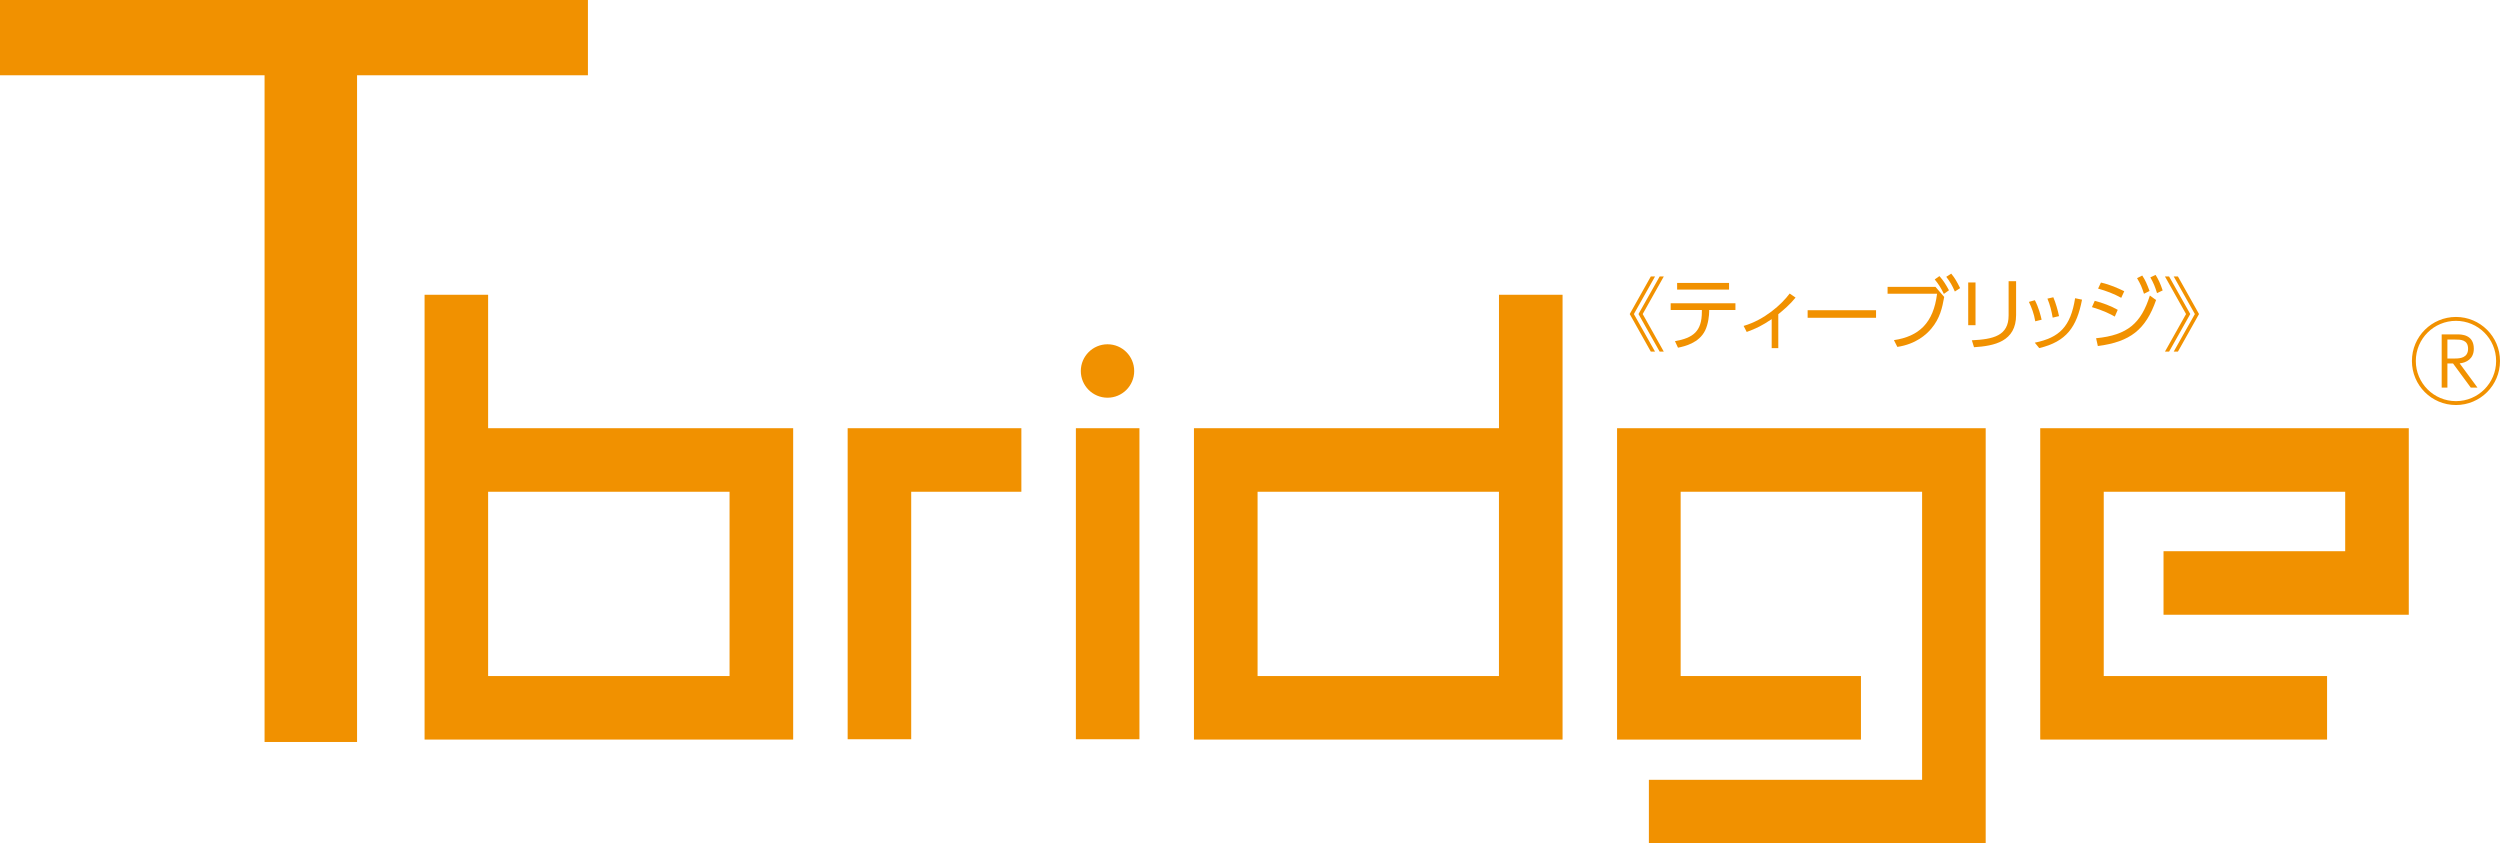
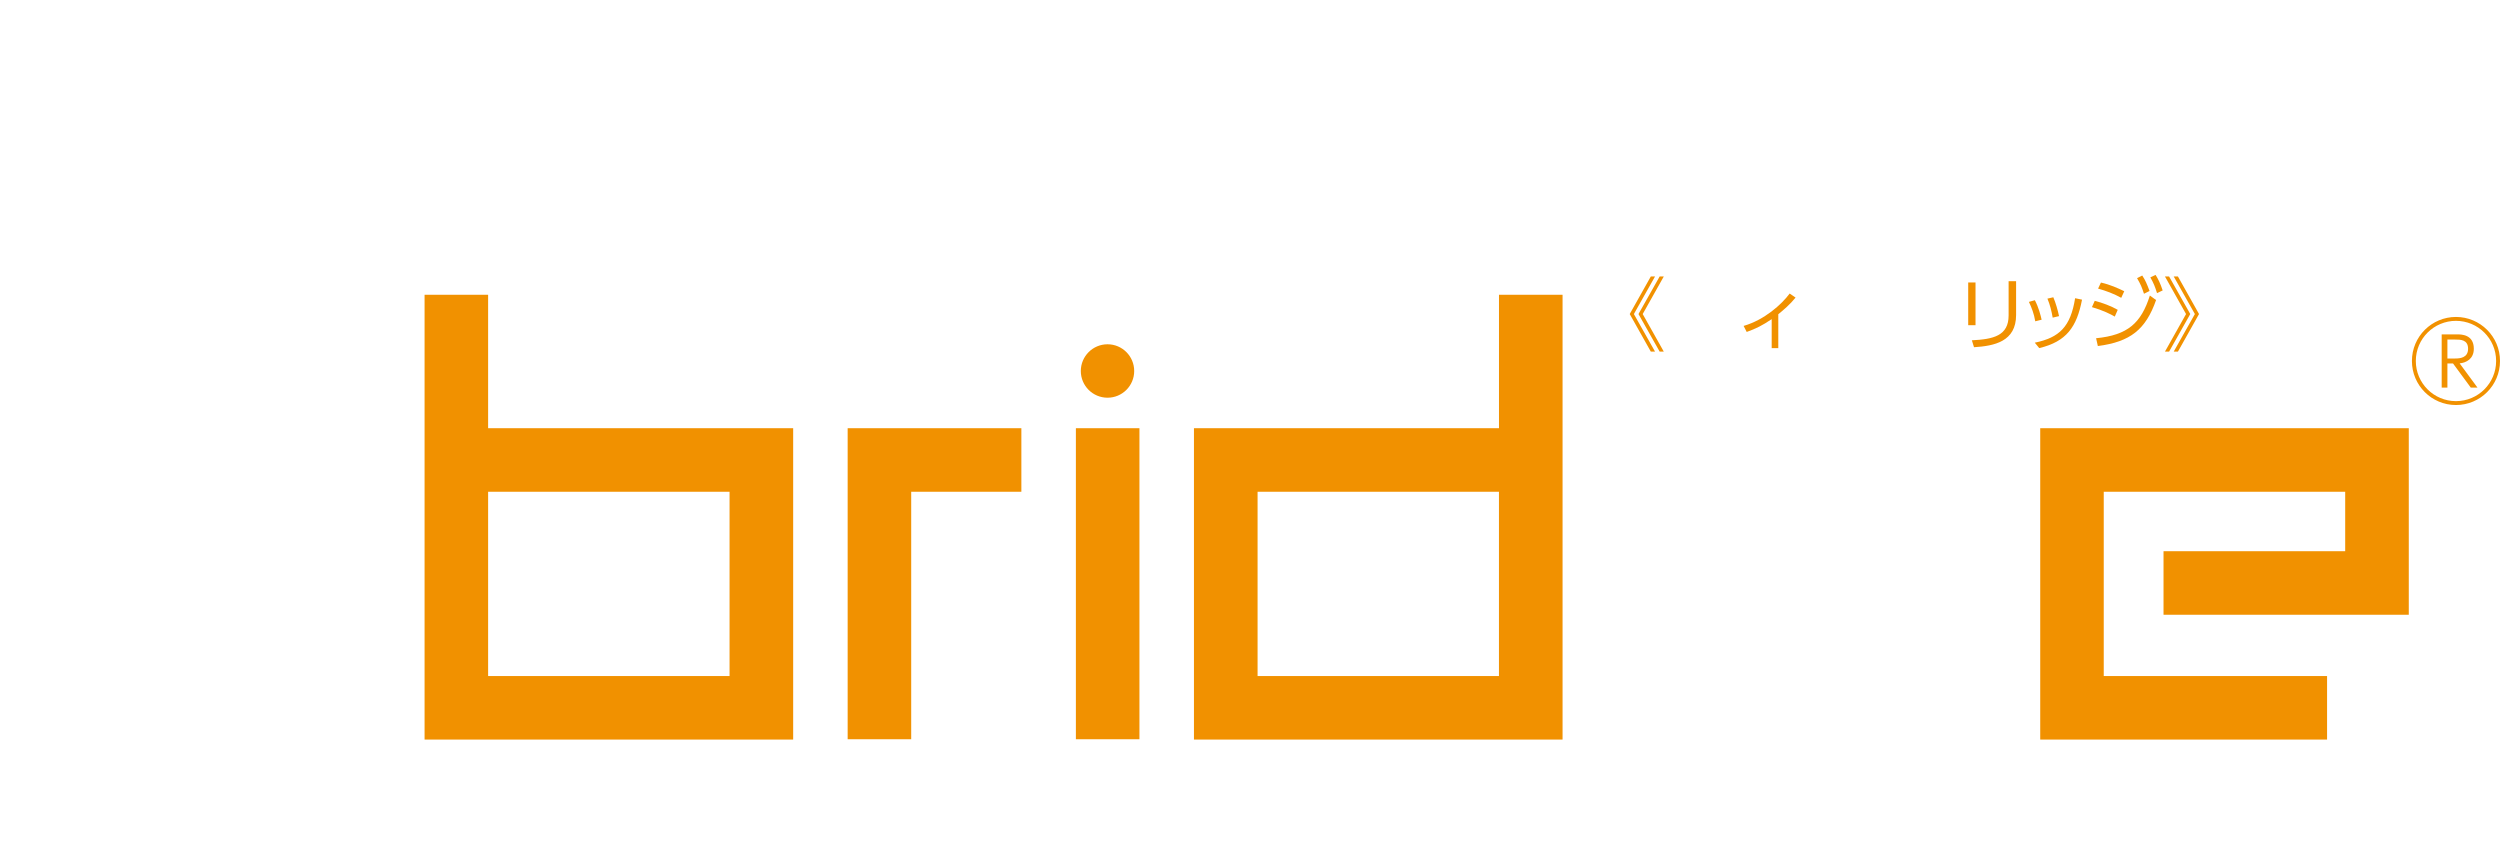
<svg xmlns="http://www.w3.org/2000/svg" id="b" width="253.124" height="85.392" viewBox="0 0 253.124 85.392">
  <defs>
    <style>.d{fill:#f19100;stroke-width:0px;}</style>
  </defs>
  <g id="c">
    <path class="d" d="M167.571,27.995l-2.142,3.802,2.142,3.802h-.427l-2.135-3.802,2.135-3.802h.427ZM168.457,27.995l-2.135,3.802,2.135,3.802h-.419l-2.142-3.802,2.142-3.802h.419Z" />
-     <path class="d" d="M173.054,31.531c0,.379-.089,1.281-.411,1.933-.62,1.265-2.062,1.603-2.747,1.74l-.306-.661c1.836-.322,2.723-.991,2.723-2.972v-.185h-3.158v-.677h6.557v.677h-2.658v.145ZM175.067,28.647v.677h-5.26v-.677h5.26Z" />
    <path class="d" d="M180.052,35.245h-.669v-2.932c-.942.637-1.571.951-2.529,1.297l-.314-.612c2.102-.604,3.85-2.175,4.664-3.278l.596.411c-.548.685-1.249,1.281-1.748,1.684v3.431Z" />
-     <path class="d" d="M189.949,31.41v.765h-6.927v-.765h6.927Z" />
-     <path class="d" d="M195.964,29.042l.886,1.023c-.201,1.112-.427,2.159-1.297,3.198-.507.612-1.571,1.579-3.447,1.861l-.346-.685c2.53-.379,4.004-1.732,4.366-4.696h-5.01v-.701h4.849ZM196.366,27.955c.411.451.676.902.966,1.434l-.516.37c-.306-.628-.516-.959-.926-1.466l.475-.338ZM197.558,27.705c.363.435.588.83.902,1.466l-.532.346c-.29-.652-.451-.934-.87-1.49l.499-.322Z" />
    <path class="d" d="M200.021,32.925h-.741v-4.326h.741v4.326ZM204.129,31.894c0,2.69-2.207,3.133-4.261,3.262l-.218-.701c2.175-.105,3.721-.459,3.721-2.513v-3.472h.758v3.423Z" />
    <path class="d" d="M206.069,32.53c-.129-.773-.363-1.377-.644-1.965l.604-.169c.387.741.58,1.514.685,1.974l-.644.161ZM206.02,34.697c2.497-.516,3.625-1.611,4.084-4.503l.701.145c-.532,2.755-1.563,4.245-4.333,4.905l-.451-.548ZM207.833,32.16c-.113-.661-.274-1.313-.532-1.925l.596-.137c.234.532.475,1.385.58,1.909l-.644.153Z" />
    <path class="d" d="M214.121,32.055c-.419-.242-1.152-.62-2.312-.959l.282-.636c.741.177,1.708.548,2.328.91l-.298.685ZM212.229,34.246c3.206-.314,4.559-1.53,5.445-4.325l.628.459c-1.047,2.988-2.609,4.229-5.896,4.656l-.177-.789ZM214.774,30.154c-.741-.411-1.514-.701-2.344-.934l.29-.612c.934.209,1.724.572,2.36.878l-.306.669ZM216.9,27.898c.322.483.475.854.741,1.563l-.564.282c-.218-.668-.33-.942-.701-1.579l.523-.266ZM218.253,27.834c.258.411.475.846.717,1.571l-.572.274c-.201-.644-.33-.983-.677-1.595l.532-.25Z" />
    <path class="d" d="M219.202,35.599l2.135-3.802-2.135-3.802h.419l2.142,3.802-2.142,3.802h-.419ZM220.088,35.599l2.142-3.802-2.142-3.802h.427l2.135,3.802-2.135,3.802h-.427Z" />
-     <polygon class="d" points="0 0 0 7.621 26.787 7.621 26.787 75.125 36.152 75.125 36.152 7.621 59.527 7.621 59.527 0 0 0" />
    <path class="d" d="M49.422,68.449h24.445v-18.659h-24.445v18.659ZM80.308,74.881h-37.32V29.845h6.434v13.511h30.886v31.525Z" />
    <path class="d" d="M127.329,68.449h24.44v-18.659h-24.44v18.659ZM158.209,74.881h-37.321v-31.525h30.884v-13.511h6.437v45.036Z" />
-     <polygon class="d" points="201.05 85.392 166.949 85.392 166.949 78.956 194.612 78.956 194.612 49.789 170.165 49.789 170.165 68.448 188.421 68.448 188.421 74.883 163.727 74.883 163.727 43.356 201.05 43.356 201.05 85.392" />
    <polygon class="d" points="235.615 74.881 206.572 74.881 206.572 43.356 243.888 43.356 243.888 62.243 219.056 62.243 219.056 55.81 237.45 55.81 237.45 49.79 213.003 49.79 213.003 68.449 235.615 68.449 235.615 74.881" />
    <polygon class="d" points="92.259 74.848 85.825 74.848 85.825 43.356 103.413 43.356 103.413 49.79 92.259 49.79 92.259 74.848" />
    <rect class="d" x="108.933" y="43.356" width="6.435" height="31.492" />
    <path class="d" d="M114.837,37.564c0,1.494-1.207,2.704-2.7,2.704s-2.705-1.21-2.705-2.704,1.215-2.706,2.705-2.706,2.7,1.208,2.7,2.706" />
    <path class="d" d="M253.124,36.55c0,2.465-1.994,4.459-4.459,4.459s-4.459-1.994-4.459-4.459c0-2.487,2.016-4.459,4.459-4.459s4.459,1.972,4.459,4.459ZM244.601,36.55c0,2.246,1.818,4.065,4.065,4.065s4.065-1.819,4.065-4.065c0-2.268-1.841-4.065-4.065-4.065s-4.065,1.797-4.065,4.065ZM247.799,36.802v2.443h-.58v-5.39h1.555c.417,0,1.699,0,1.699,1.457,0,1.03-.767,1.413-1.436,1.479l1.808,2.454h-.679l-1.797-2.443h-.57ZM247.799,34.381v1.917h.789c.482,0,1.304-.066,1.304-.986,0-.931-.778-.931-1.293-.931h-.8Z" />
  </g>
</svg>